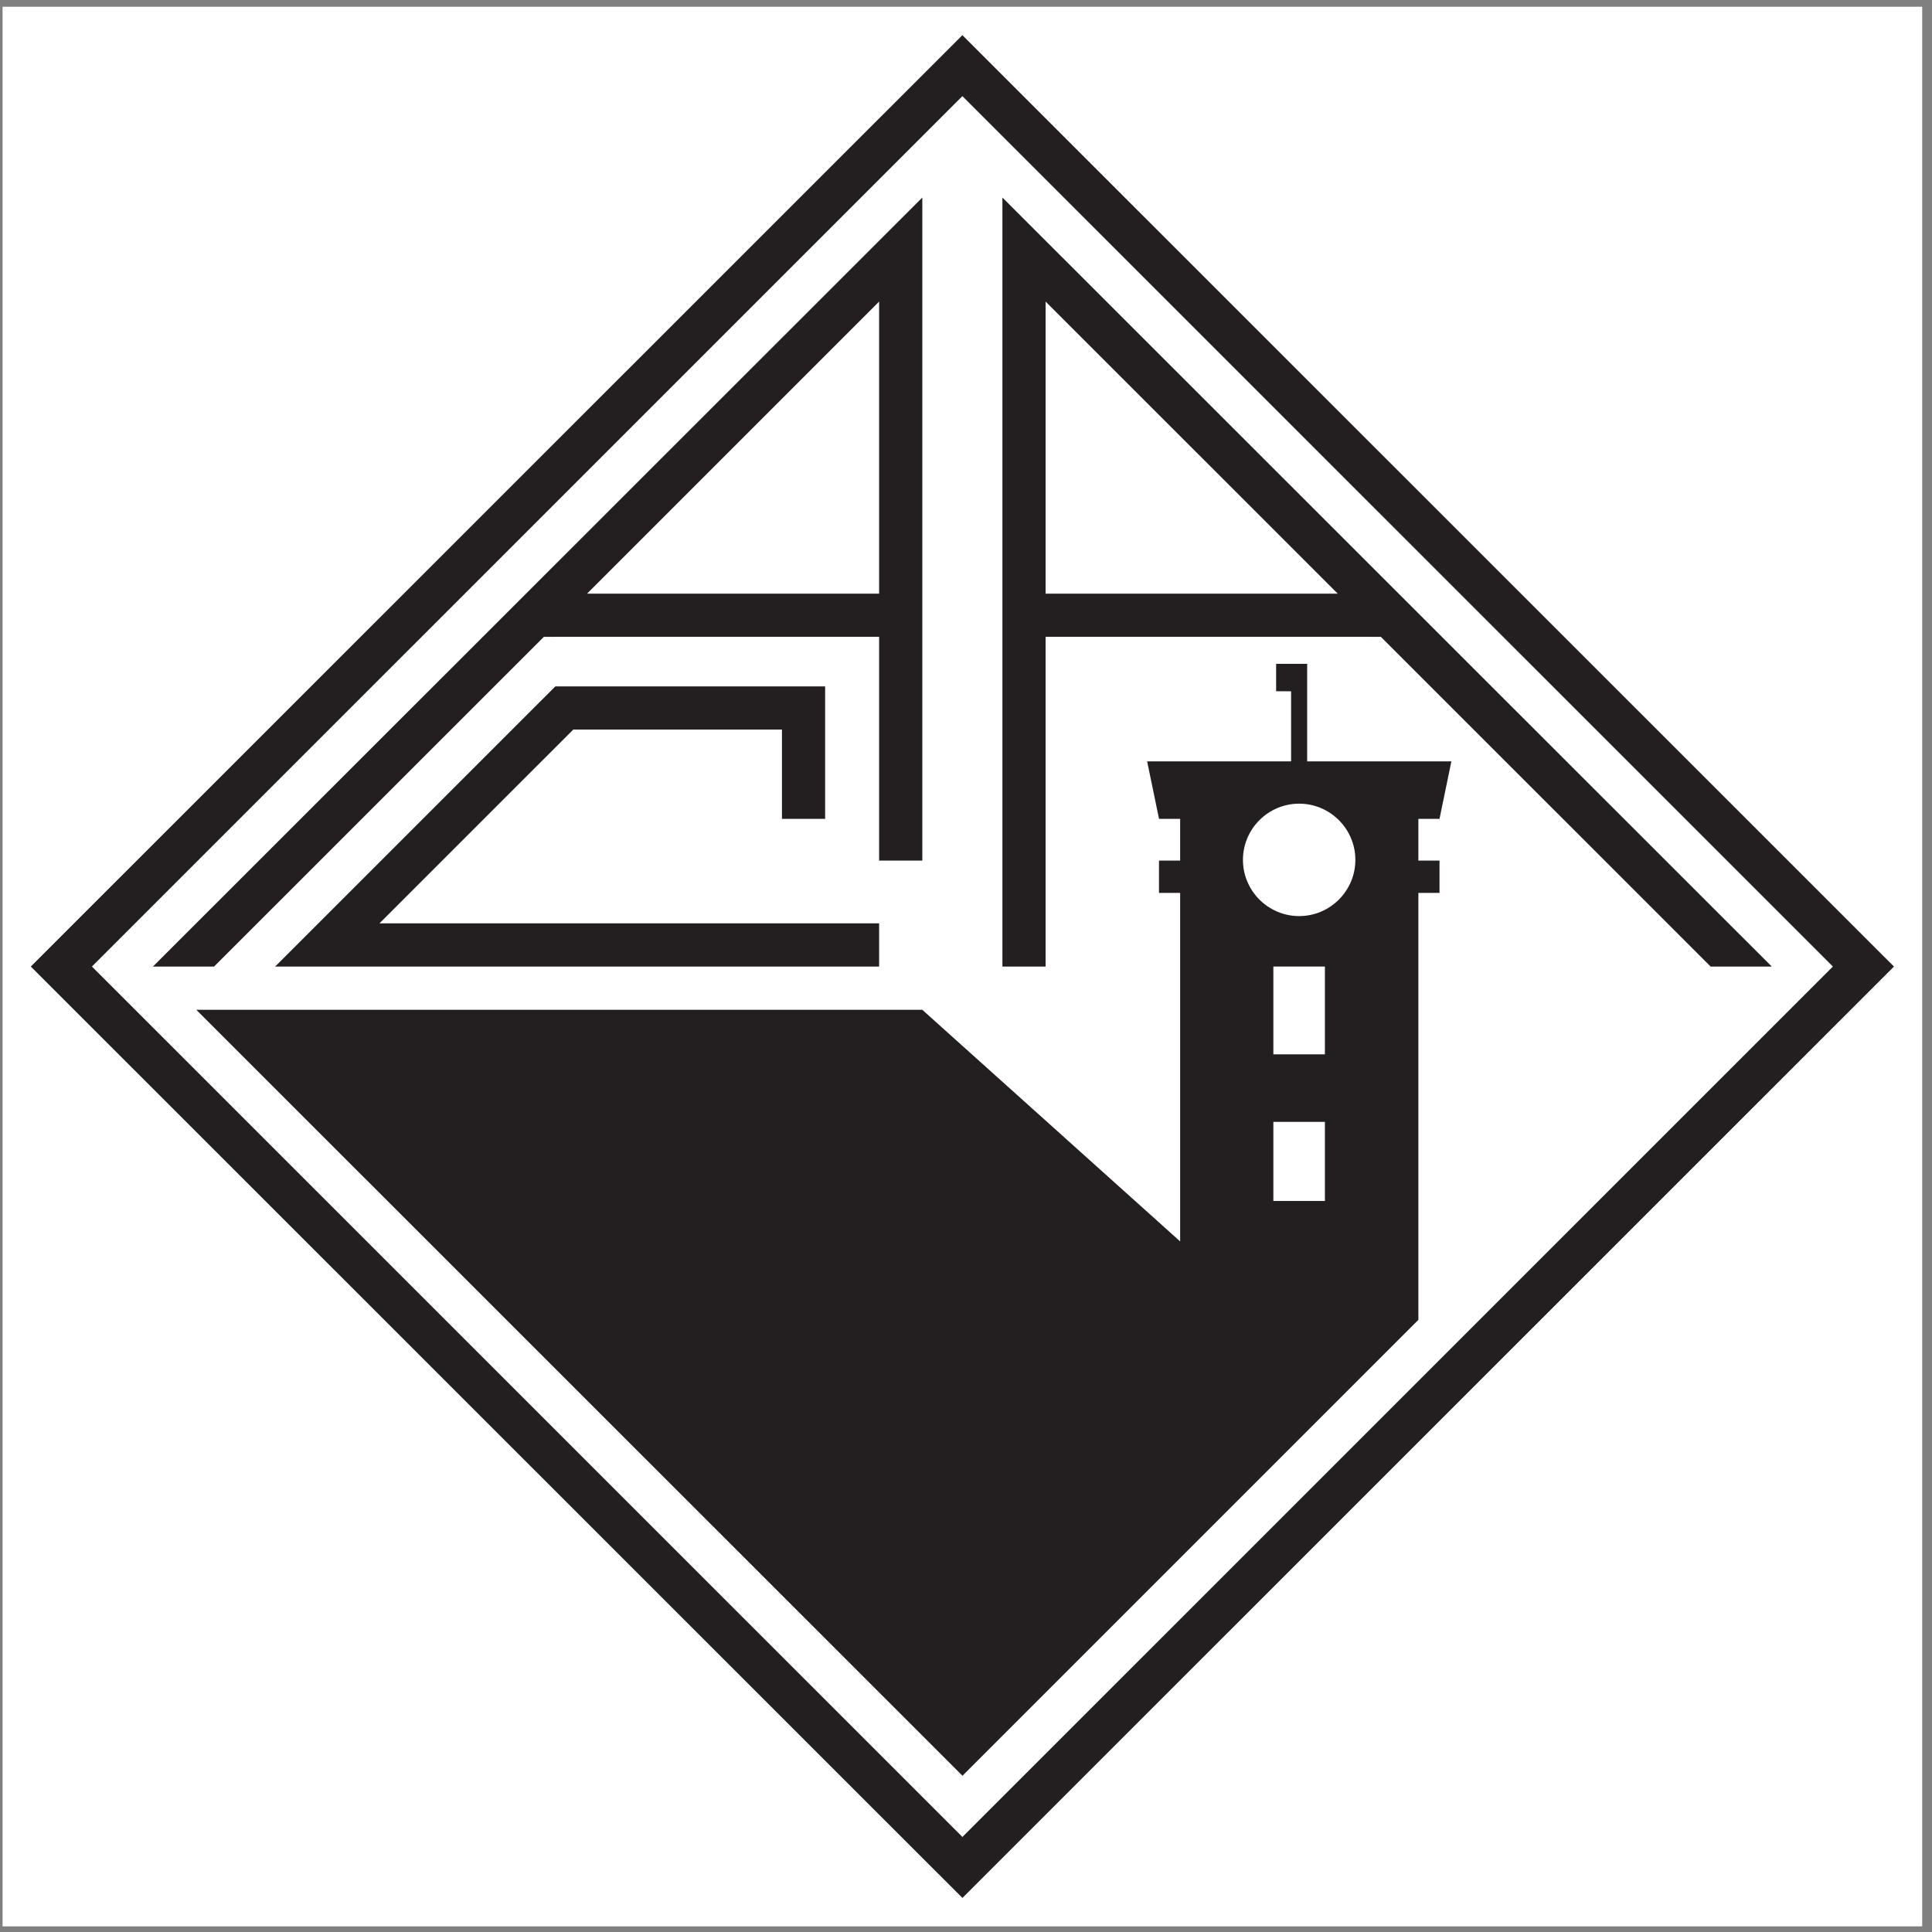
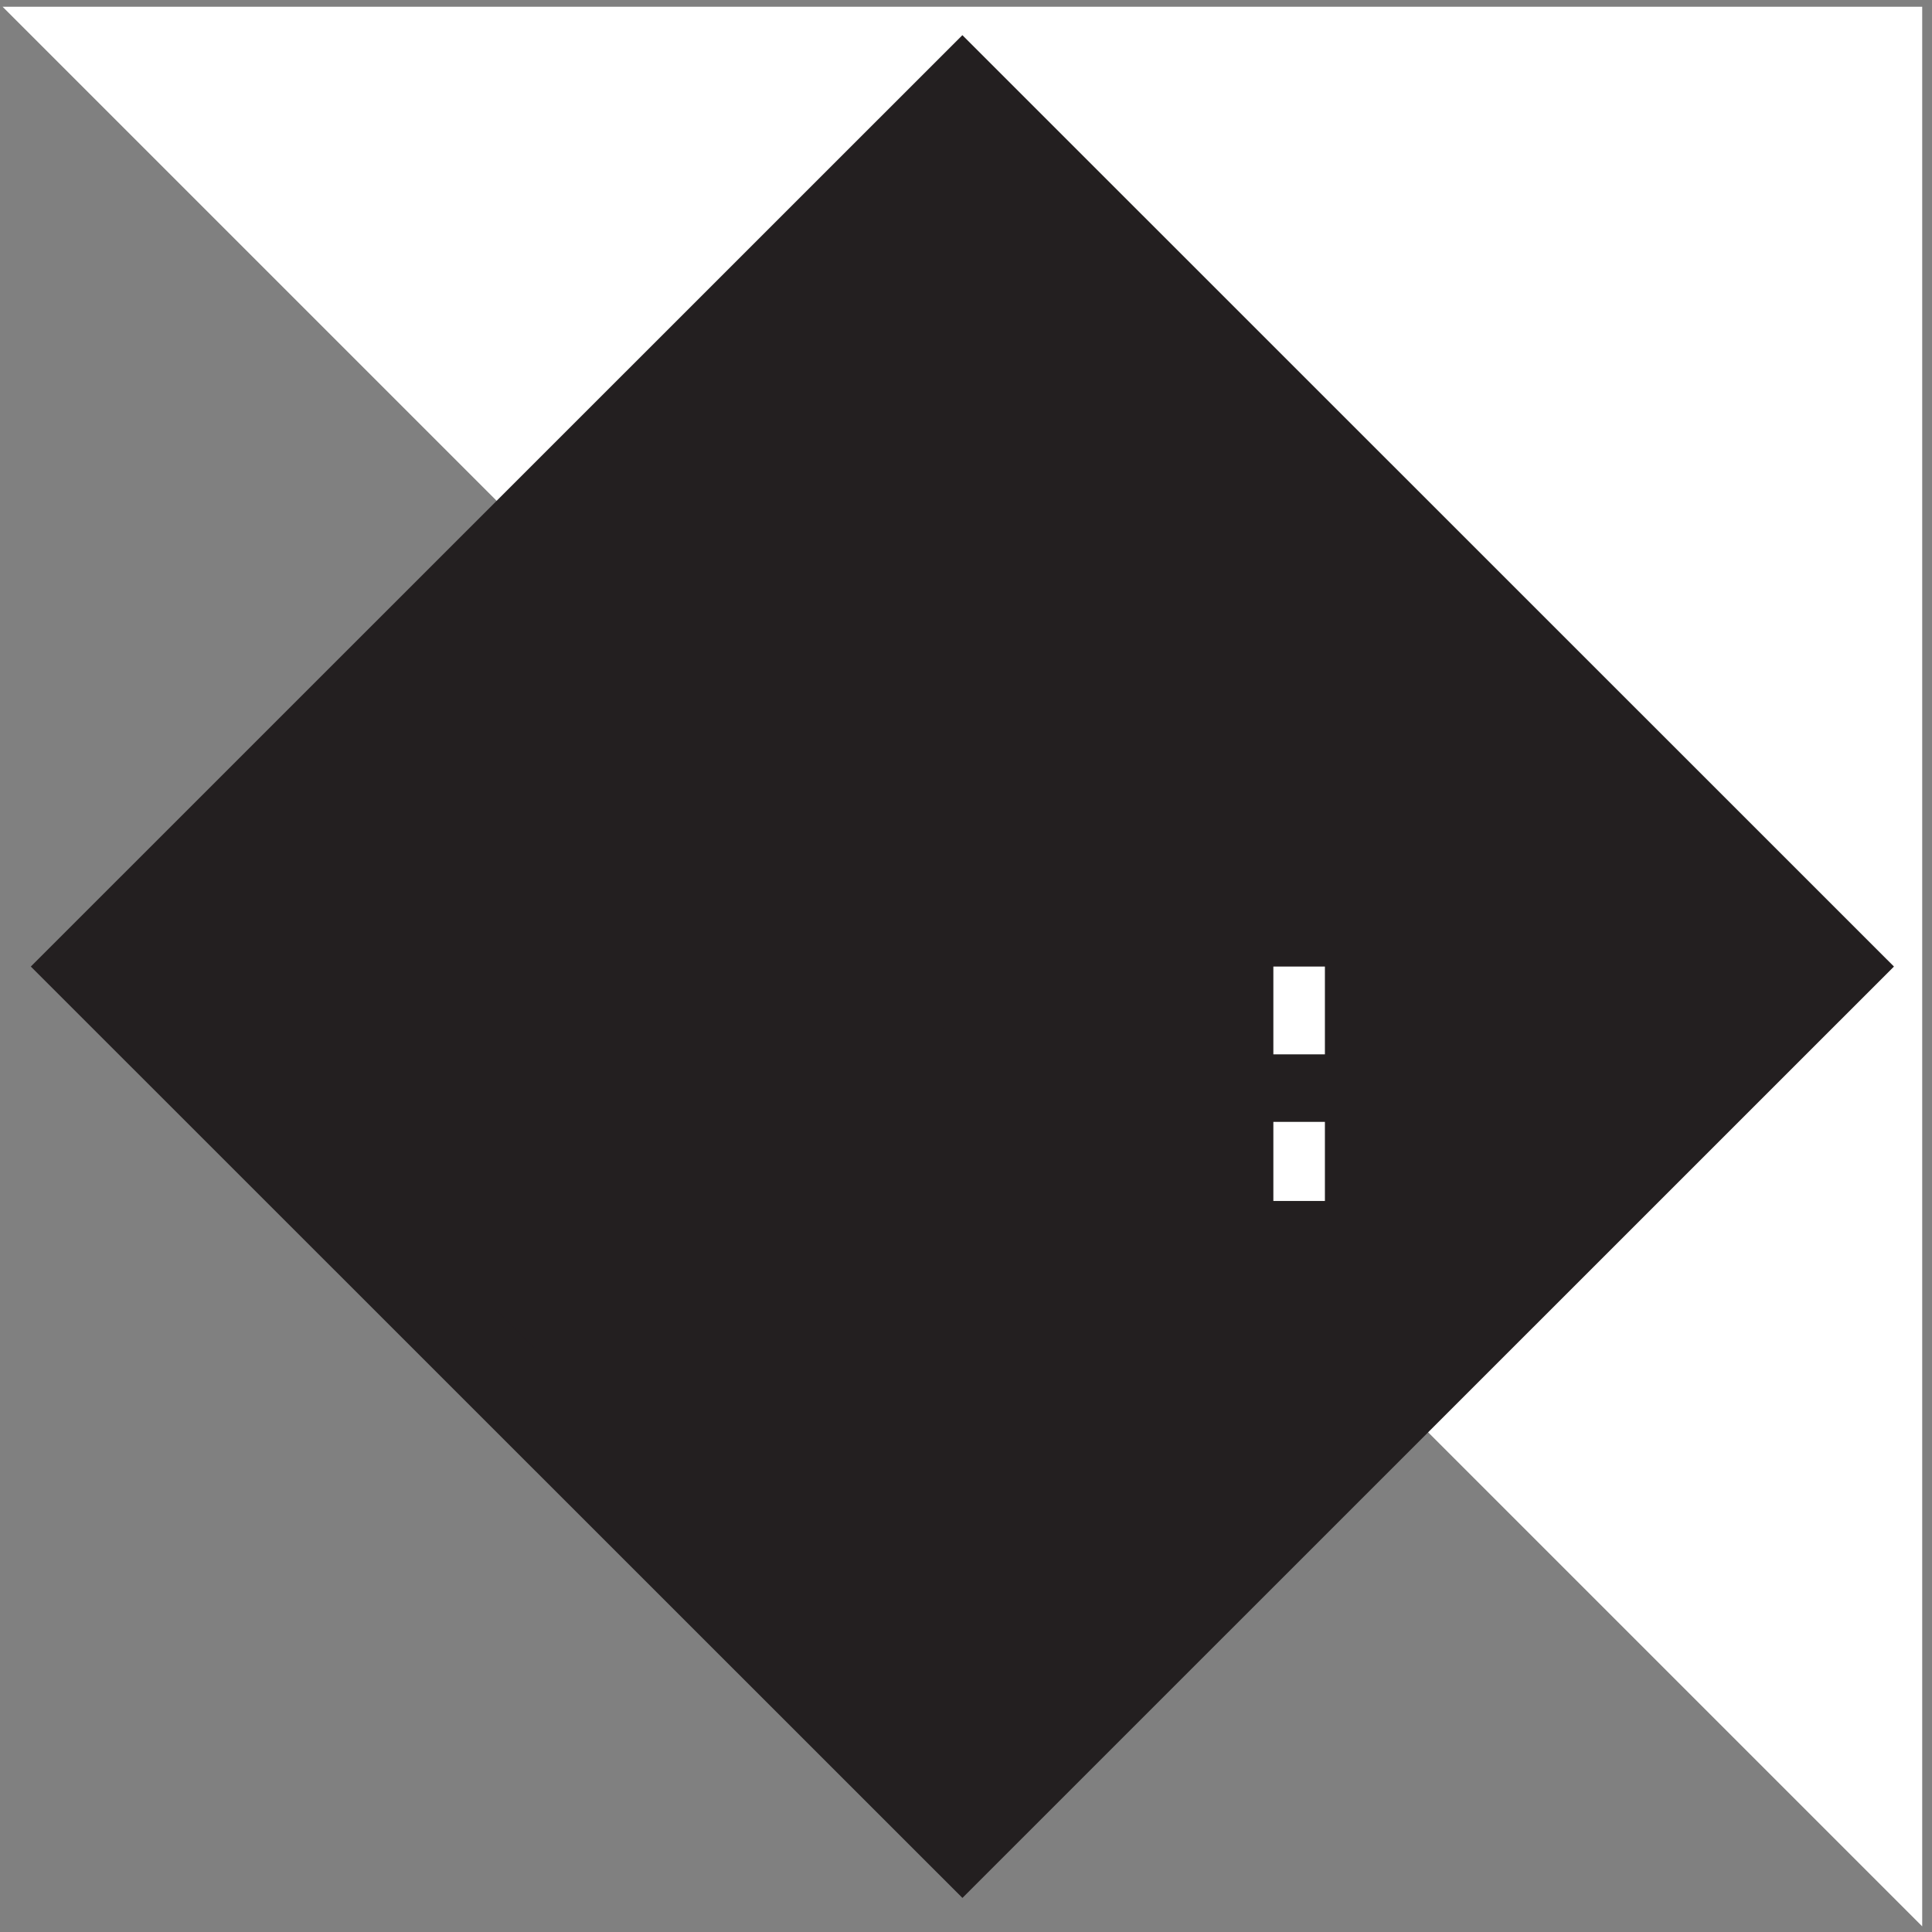
<svg xmlns="http://www.w3.org/2000/svg" width="194pt" height="194pt" viewBox="0 0 194 194" version="1.1">
  <rect x="0" y="0" width="194" height="194" fill="#808080" stroke="none" />
  <g id="surface1">
-     <path style=" stroke:none;fill-rule:evenodd;fill:rgb(100%,100%,100%);fill-opacity:1;" d="M 0.258 0.676 L 193.016 0.676 L 193.016 193.434 L 0.258 193.434 L 0.258 0.676 " />
+     <path style=" stroke:none;fill-rule:evenodd;fill:rgb(100%,100%,100%);fill-opacity:1;" d="M 0.258 0.676 L 193.016 0.676 L 193.016 193.434 L 0.258 0.676 " />
    <path style=" stroke:none;fill-rule:evenodd;fill:rgb(13.699%,12.199%,12.5%);fill-opacity:1;" d="M 190.18 97.055 L 96.637 3.531 L 3.094 97.055 L 96.641 190.578 L 190.18 97.055 " />
-     <path style=" stroke:none;fill-rule:evenodd;fill:rgb(100%,100%,100%);fill-opacity:1;" d="M 184.047 97.055 L 96.637 9.652 L 9.23 97.055 L 96.641 184.457 L 184.047 97.055 " />
    <path style=" stroke:none;fill-rule:evenodd;fill:rgb(13.699%,12.199%,12.5%);fill-opacity:1;" d="M 100.656 97.055 L 100.656 19.836 L 177.91 97.055 L 171.77 97.055 L 138.656 63.945 L 104.992 63.941 L 104.992 97.055 Z M 134.328 59.613 L 104.992 30.281 L 104.992 59.613 Z M 134.328 59.613 " />
    <path style=" stroke:none;fill-rule:evenodd;fill:rgb(13.699%,12.199%,12.5%);fill-opacity:1;" d="M 92.613 86.414 L 92.613 19.836 L 15.359 97.055 L 21.496 97.055 L 54.613 63.945 L 88.277 63.941 L 88.277 86.414 Z M 58.945 59.613 L 88.277 30.281 L 88.277 59.613 Z M 58.945 59.613 " />
-     <path style=" stroke:none;fill-rule:evenodd;fill:rgb(13.699%,12.199%,12.5%);fill-opacity:1;" d="M 88.277 92.719 L 88.277 97.055 L 27.629 97.055 L 55.762 68.926 L 82.855 68.926 L 82.855 82.223 L 78.52 82.223 L 78.52 73.258 L 57.566 73.258 L 38.102 92.719 L 88.277 92.719 " />
    <path style=" stroke:none;fill-rule:evenodd;fill:rgb(13.699%,12.199%,12.5%);fill-opacity:1;" d="M 142.426 86.414 L 144.547 86.414 L 144.547 89.66 L 142.426 89.66 L 142.426 132.527 L 96.645 178.309 L 19.711 101.398 L 92.613 101.398 L 118.504 124.656 L 118.504 89.66 L 116.379 89.66 L 116.379 86.414 L 118.504 86.414 L 118.504 82.223 L 116.383 82.223 L 115.188 76.453 C 120.008 76.453 124.828 76.453 129.645 76.453 L 129.645 69.414 L 128.141 69.41 L 128.141 66.656 L 131.258 66.656 L 131.258 76.453 C 136.086 76.453 140.91 76.453 145.738 76.453 L 144.547 82.223 L 142.426 82.223 L 142.426 86.414 " />
-     <path style=" stroke:none;fill-rule:evenodd;fill:rgb(100%,100%,100%);fill-opacity:1;" d="M 130.453 80.699 C 133.562 80.699 136.098 83.234 136.098 86.344 C 136.098 89.453 133.562 91.988 130.453 91.988 C 127.344 91.988 124.809 89.453 124.809 86.344 C 124.809 83.234 127.344 80.699 130.453 80.699 " />
    <path style=" stroke:none;fill-rule:evenodd;fill:rgb(100%,100%,100%);fill-opacity:1;" d="M 127.863 97.055 L 133.039 97.055 L 133.039 105.871 L 127.863 105.871 L 127.863 97.055 " />
    <path style=" stroke:none;fill-rule:evenodd;fill:rgb(100%,100%,100%);fill-opacity:1;" d="M 127.863 112.652 L 133.039 112.652 L 133.039 120.594 L 127.863 120.594 L 127.863 112.652 " />
  </g>
</svg>